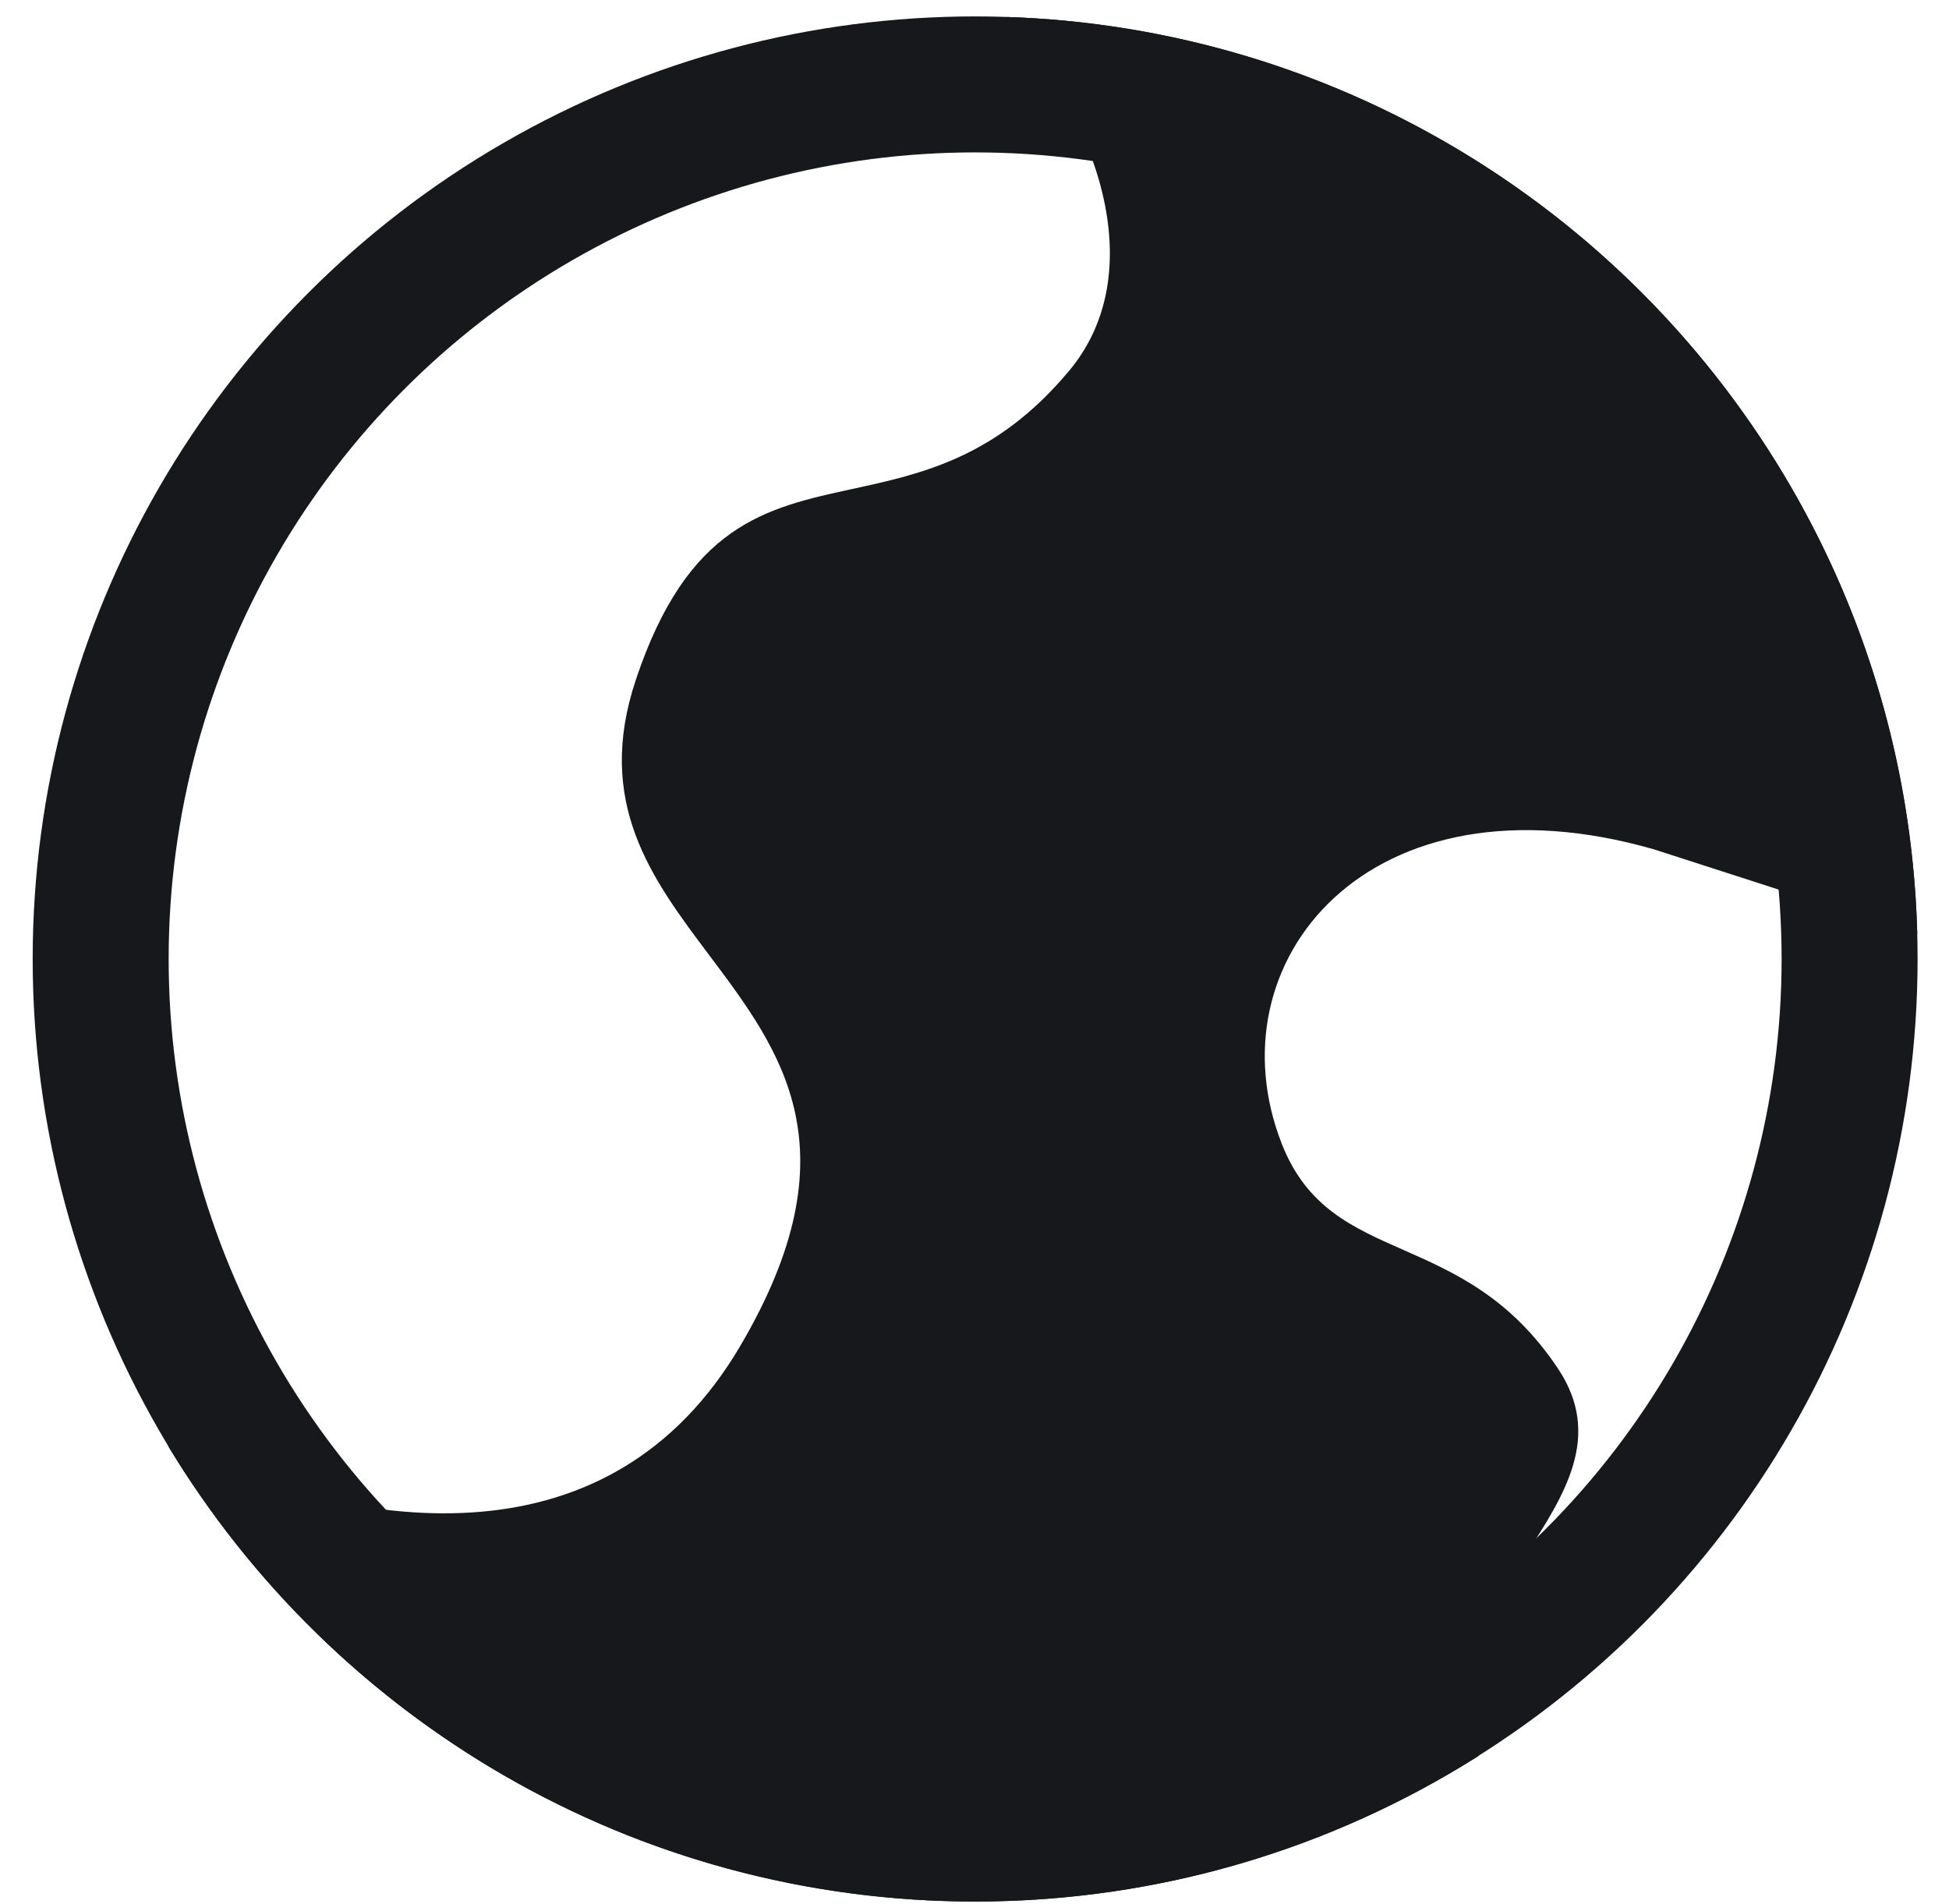
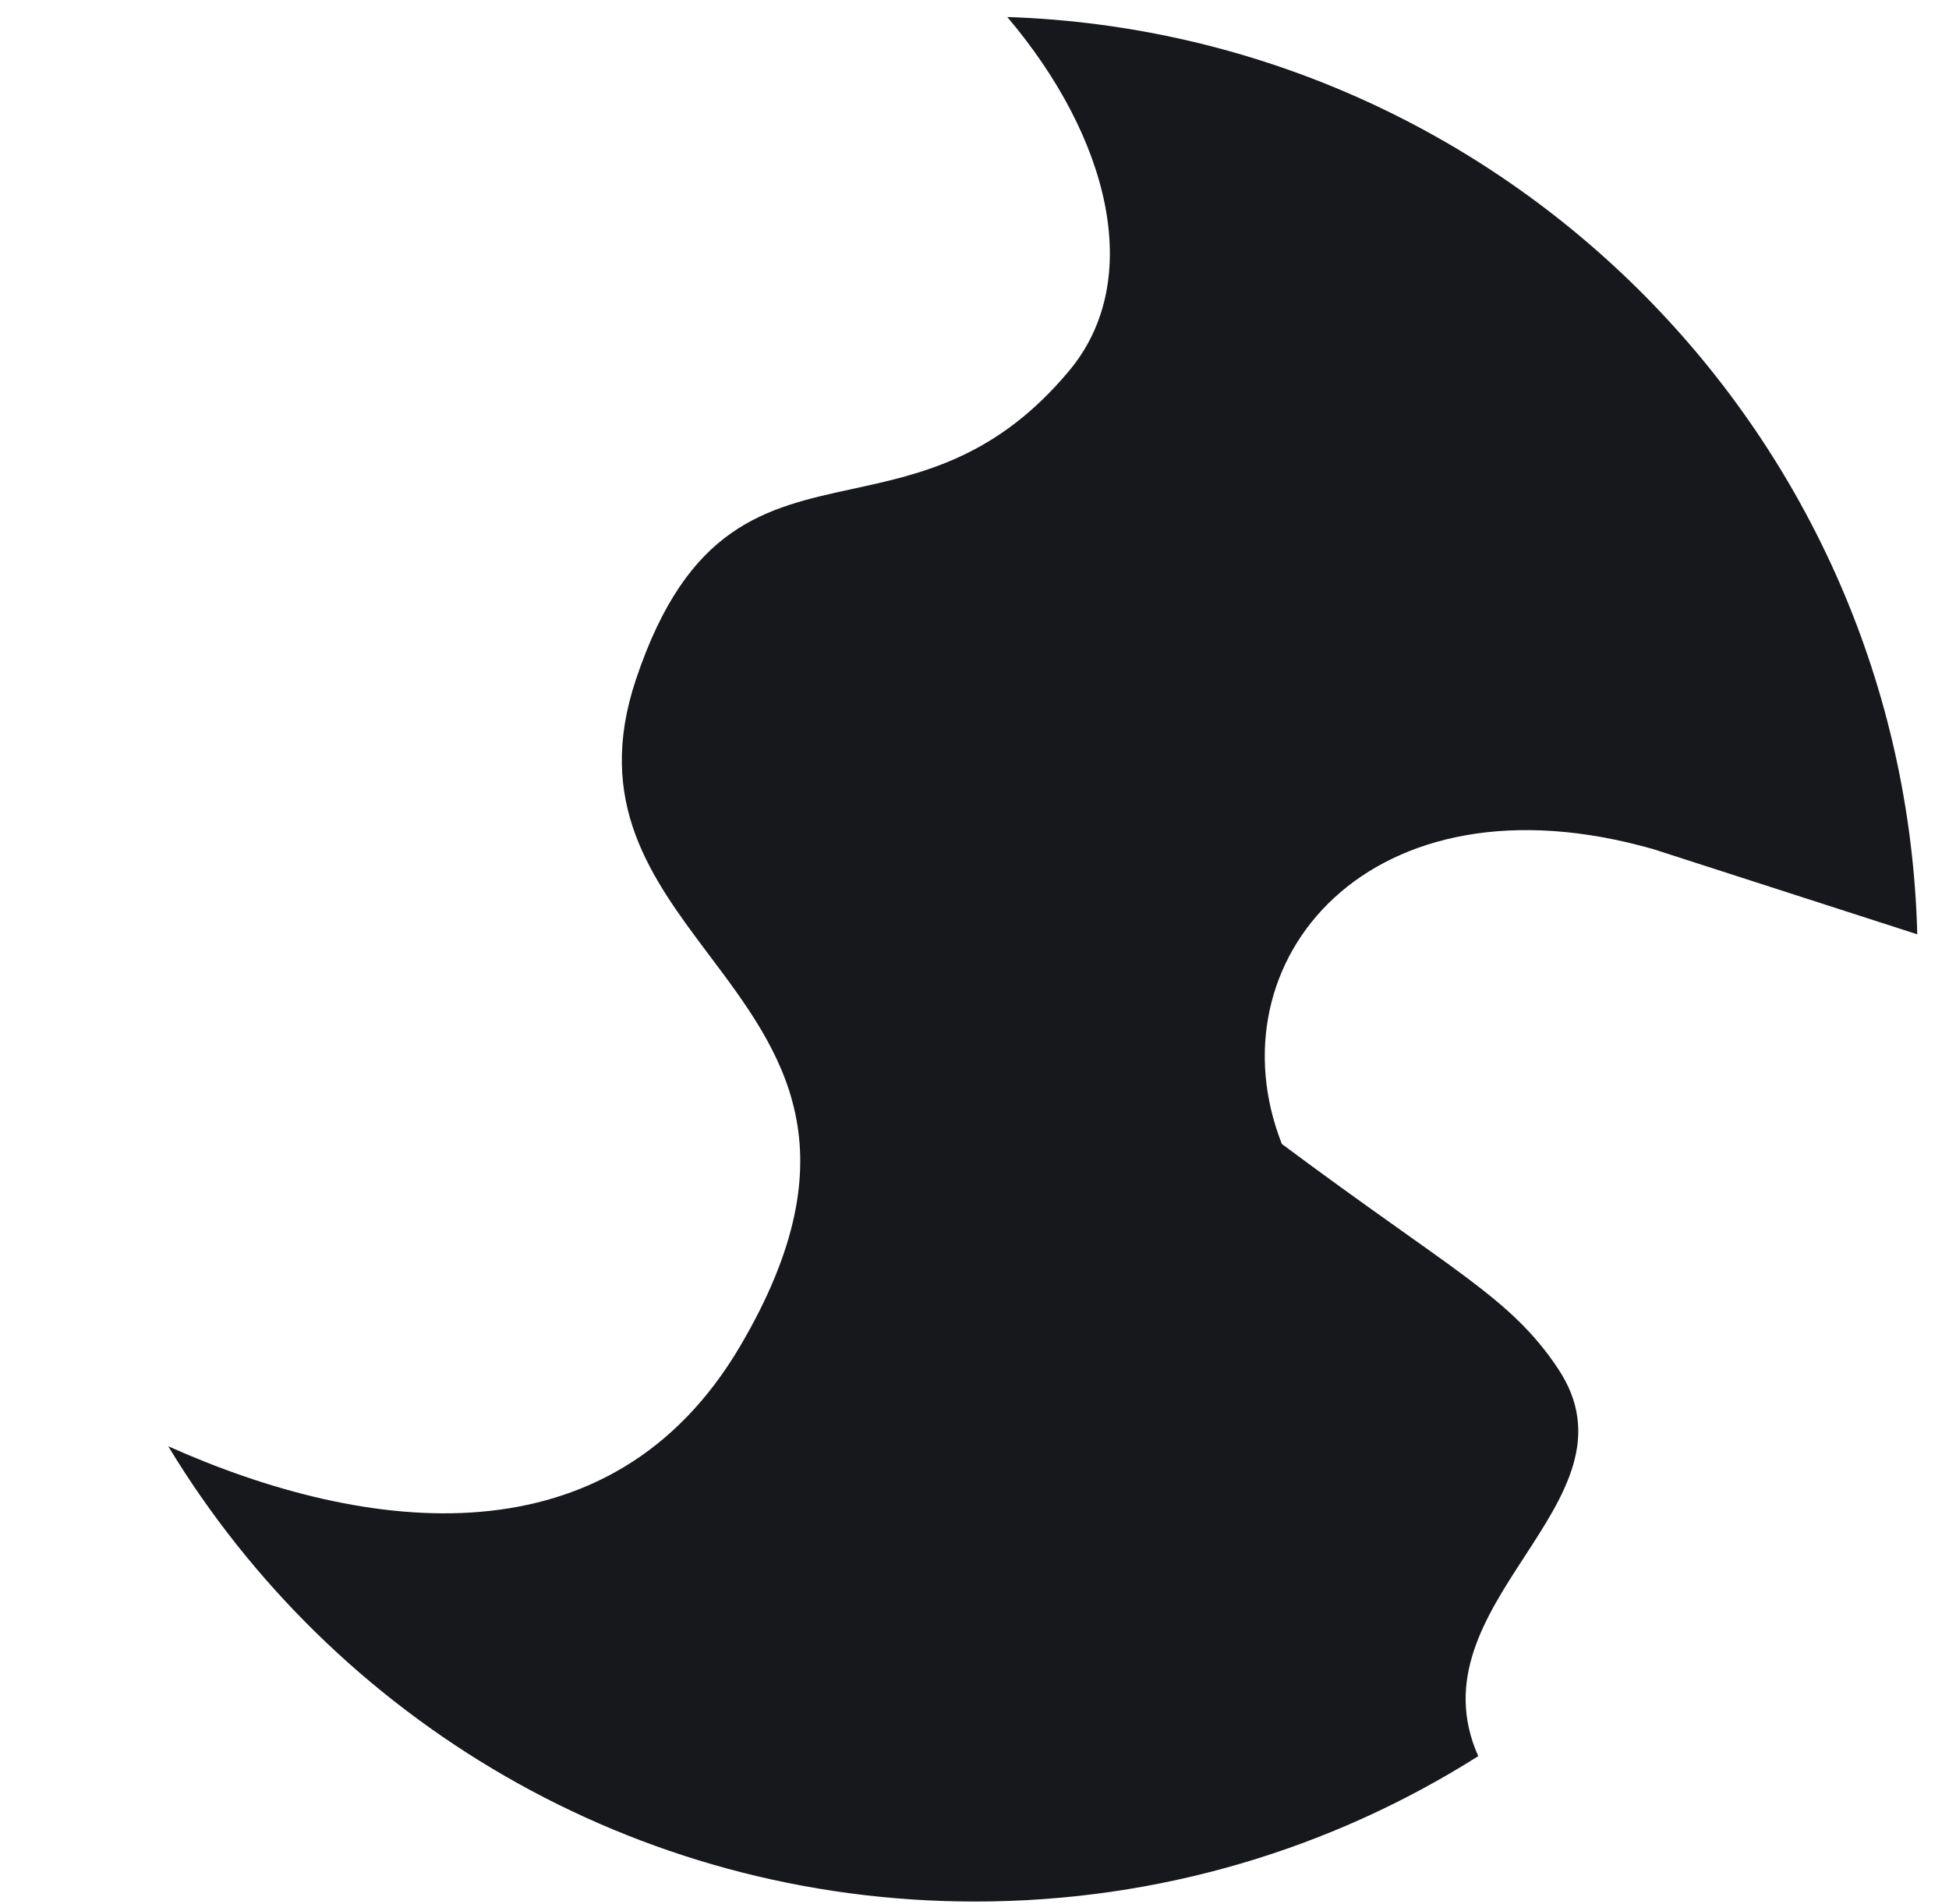
<svg xmlns="http://www.w3.org/2000/svg" width="43" height="42" viewBox="0 0 43 42" fill="none">
-   <path fill-rule="evenodd" clip-rule="evenodd" d="M23.594 8.172C25.261 6.169 24.473 3.028 22.223 0.375C33.197 0.742 42.017 9.615 42.3 20.611L36.491 18.737C30.217 16.933 26.7 21.214 28.281 25.236C28.831 26.634 29.833 27.076 30.964 27.574C32.08 28.067 33.322 28.614 34.374 30.192C35.366 31.68 34.521 32.978 33.636 34.338C32.77 35.669 31.866 37.059 32.614 38.741C29.402 40.772 25.595 41.948 21.514 41.948C13.964 41.948 7.355 37.925 3.712 31.905C8.098 33.864 13.482 34.539 16.332 29.692C18.876 25.367 17.247 23.199 15.65 21.075C14.375 19.378 13.12 17.709 14.03 14.991C15.172 11.575 16.891 11.202 18.816 10.784C20.341 10.453 21.995 10.093 23.594 8.172Z" fill="#17181C" />
-   <circle cx="21.514" cy="21.155" r="19.293" stroke="#17181C" stroke-width="3" />
+   <path fill-rule="evenodd" clip-rule="evenodd" d="M23.594 8.172C25.261 6.169 24.473 3.028 22.223 0.375C33.197 0.742 42.017 9.615 42.3 20.611L36.491 18.737C30.217 16.933 26.7 21.214 28.281 25.236C32.08 28.067 33.322 28.614 34.374 30.192C35.366 31.68 34.521 32.978 33.636 34.338C32.77 35.669 31.866 37.059 32.614 38.741C29.402 40.772 25.595 41.948 21.514 41.948C13.964 41.948 7.355 37.925 3.712 31.905C8.098 33.864 13.482 34.539 16.332 29.692C18.876 25.367 17.247 23.199 15.65 21.075C14.375 19.378 13.12 17.709 14.03 14.991C15.172 11.575 16.891 11.202 18.816 10.784C20.341 10.453 21.995 10.093 23.594 8.172Z" fill="#17181C" />
</svg>